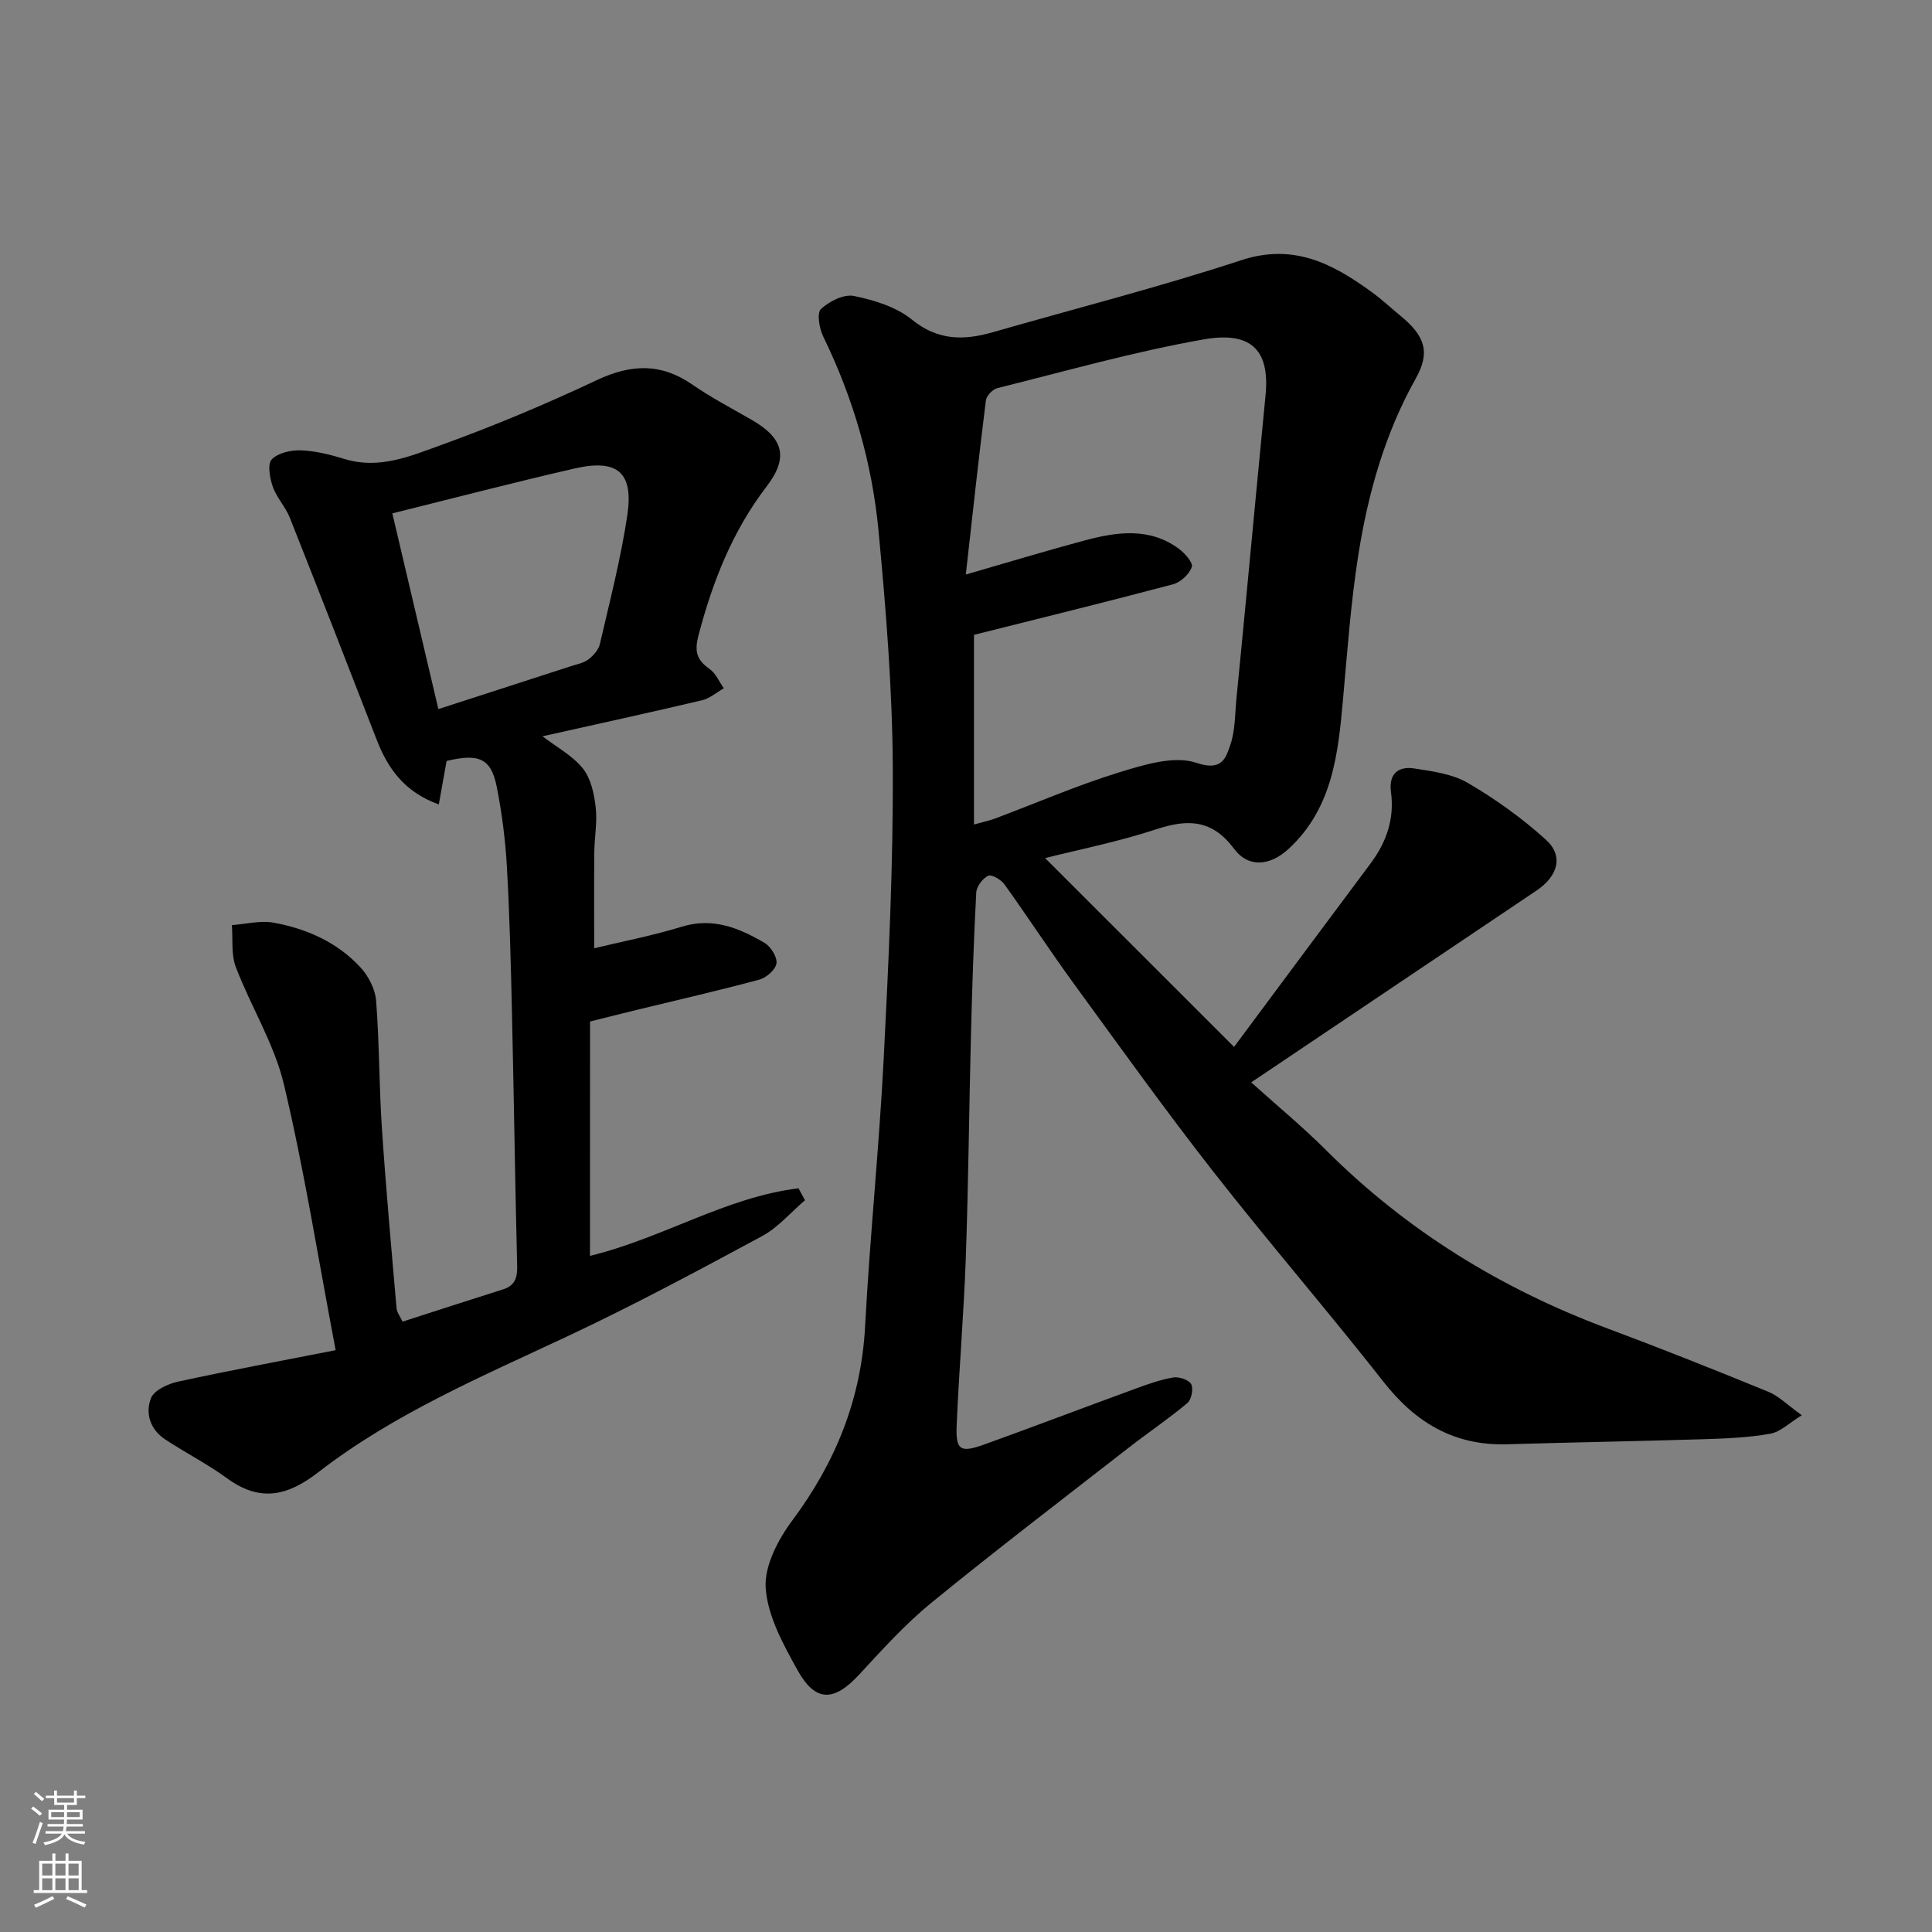
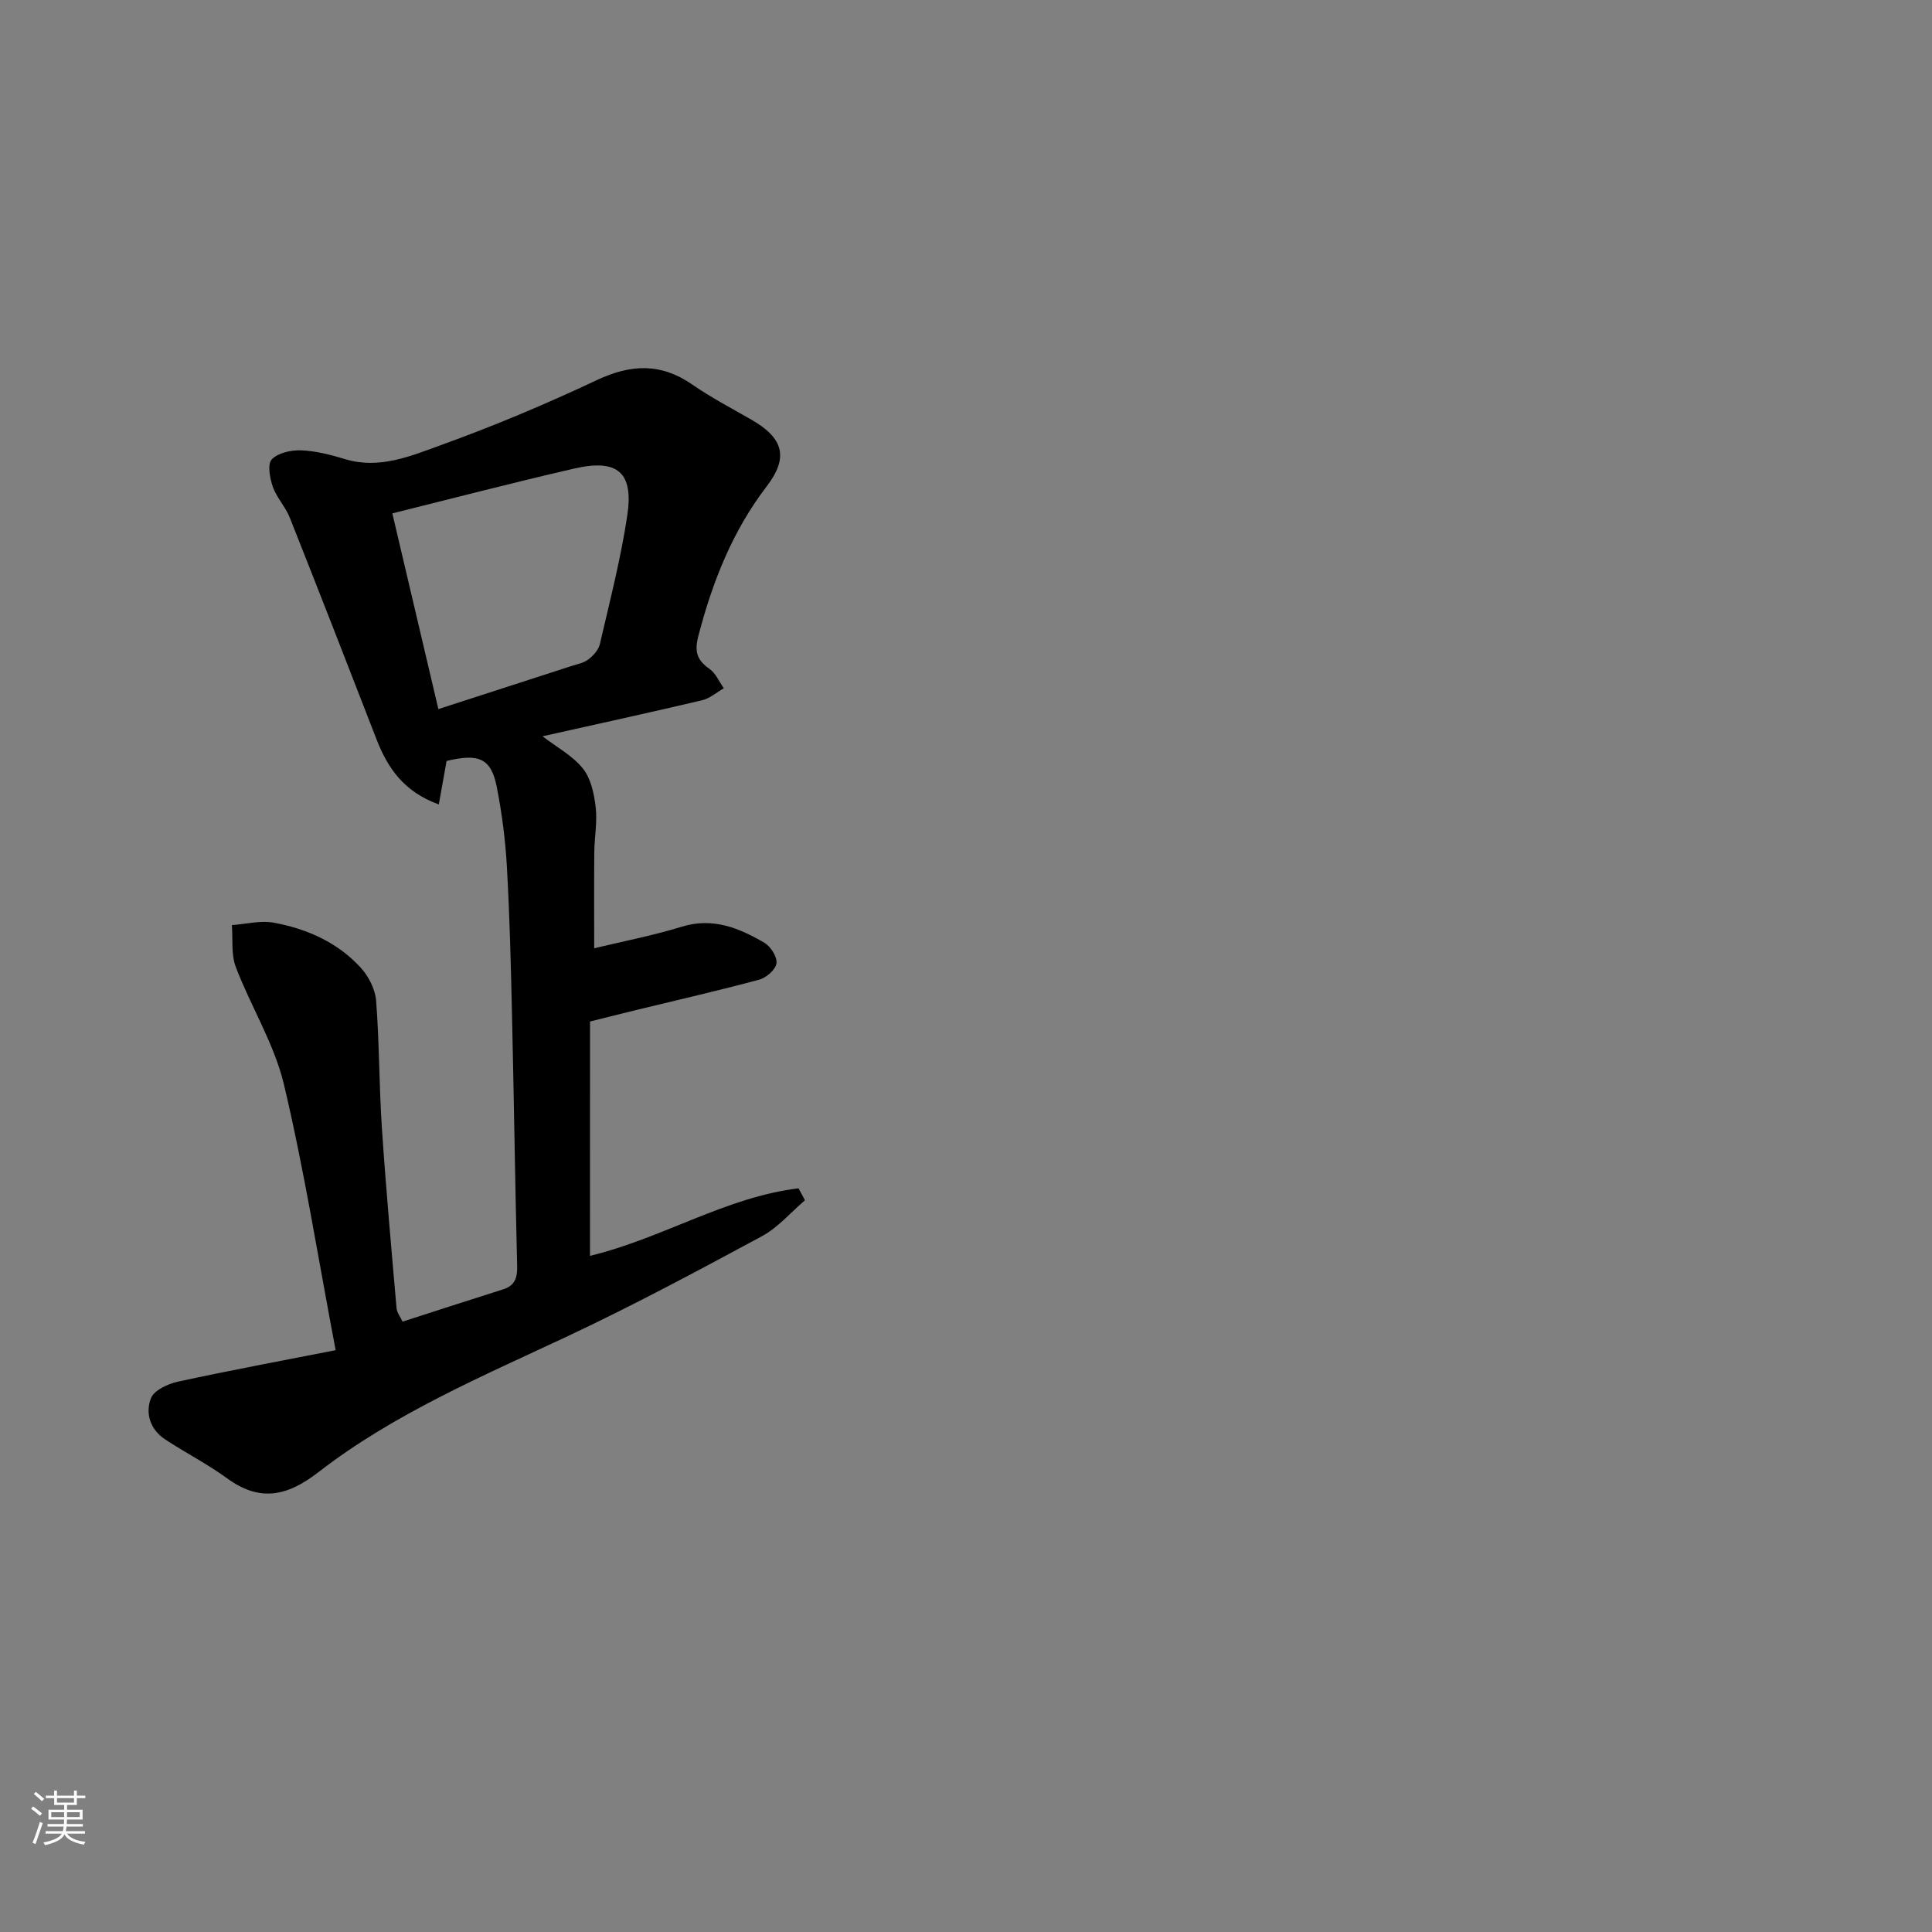
<svg xmlns="http://www.w3.org/2000/svg" enable-background="new 0 0 400 400" viewBox="0 0 400 400">
  <rect x="0" y="0" width="400" height="400" fill="#808080" stroke="none" />
-   <path d="m216.38 177.66c12.72 12.71 25.62 25.6 39.12 39.09 8.63-11.6 18.42-24.82 28.27-37.99 3.29-4.41 4.96-9.24 4.22-14.75-.51-3.77 1.47-5.42 4.8-4.91 3.81.58 7.94 1.14 11.15 3.02 5.72 3.35 11.22 7.29 16.13 11.74 3.71 3.36 2.49 7.54-1.98 10.54-19.62 13.18-39.23 26.37-59.04 39.69 5.37 4.84 10.66 9.2 15.49 14.03 16.72 16.7 36.32 28.74 58.4 36.97 11.13 4.15 22.16 8.55 33.15 13.05 2.2.9 4 2.76 6.95 4.87-2.6 1.59-4.43 3.46-6.53 3.83-4.52.8-9.17.99-13.77 1.13-13.6.42-27.2.65-40.79 1.05-10.87.31-18.87-4.47-25.49-12.91-11.54-14.7-23.78-28.86-35.3-43.59-9.96-12.74-19.39-25.9-28.92-38.98-4.9-6.72-9.44-13.71-14.29-20.46-.7-.97-2.66-2.1-3.36-1.76-1.15.55-2.4 2.22-2.47 3.48-.52 9.76-.84 19.52-1.09 29.29-.39 15.43-.53 30.87-1.07 46.29-.41 11.54-1.39 23.06-1.89 34.6-.23 5.29.71 5.89 5.78 4.06 10.4-3.75 20.74-7.69 31.13-11.49 2.59-.95 5.23-1.9 7.92-2.36 1.19-.2 3.23.48 3.72 1.39.5.93.06 3.2-.78 3.9-3.88 3.25-8.09 6.09-12.09 9.2-13.69 10.66-27.48 21.19-40.92 32.16-5.45 4.45-10.22 9.76-15.02 14.94-5.17 5.56-8.99 5.67-12.69-.99-2.95-5.31-6.17-11.16-6.59-16.97-.33-4.58 2.57-10.09 5.54-14.07 8.95-12.04 14.24-25.08 15.04-40.16.98-18.42 2.89-36.79 3.84-55.2 1.03-20.18 2-40.39 1.89-60.59-.09-16.3-1.41-32.64-2.95-48.89-1.33-14.01-5.22-27.48-11.45-40.23-.82-1.67-1.35-4.86-.47-5.7 1.71-1.6 4.75-3.13 6.84-2.7 4.18.86 8.74 2.25 11.96 4.87 5.36 4.36 10.72 4.37 16.71 2.65 17.19-4.93 34.54-9.36 51.52-14.93 10.82-3.55 18.88.71 26.94 6.55 2.12 1.54 4.05 3.35 6.08 5.02 4.98 4.1 6.17 7.46 3.1 12.92-6.41 11.42-9.87 23.77-11.89 36.51-1.56 9.88-2.27 19.89-3.17 29.87-1.01 11.33-2.16 22.54-11.21 30.96-3.83 3.56-8.33 4.08-11.36.02-4.51-6.04-9.51-6.2-16.06-4.04-7.88 2.6-16.05 4.21-23.05 5.98zm-16.42-58.71c9.06-2.61 16.77-4.96 24.55-7.04 6.65-1.78 13.38-2.79 19.49 1.65 1.27.92 3.05 2.94 2.75 3.82-.51 1.5-2.31 3.17-3.88 3.59-13.65 3.62-27.36 6.99-41.22 10.47v39.26c1.93-.54 3.22-.8 4.44-1.26 8.52-3.2 16.9-6.84 25.59-9.52 5.16-1.59 11.41-3.54 16.04-1.98 5.28 1.78 6.04-.94 7-3.7 1.04-3.02.96-6.45 1.28-9.71.72-7.19 1.4-14.38 2.09-21.57 1.31-13.72 2.59-27.45 3.93-41.16.95-9.73-3.38-13.19-12.82-11.53-14.38 2.53-28.5 6.55-42.69 10.08-.98.24-2.27 1.58-2.39 2.54-1.47 11.69-2.74 23.43-4.16 36.06z" fill="#010000" />
  <path d="m122.15 260.01c15.06-3.64 28.16-12.18 43.18-13.98.44.82.89 1.65 1.33 2.47-2.94 2.51-5.56 5.63-8.89 7.43-13.21 7.13-26.46 14.23-40.04 20.62-17.87 8.4-36.13 16.1-51.85 28.28-6.41 4.96-12.07 6.19-18.85 1.25-4.07-2.97-8.62-5.29-12.84-8.07-3.09-2.03-4.16-5.42-2.93-8.54.65-1.64 3.49-2.96 5.57-3.41 10.73-2.33 21.53-4.34 32.66-6.52-3.67-19.29-6.5-37.34-10.72-55.07-2-8.39-6.84-16.08-9.95-24.26-1-2.62-.58-5.77-.81-8.68 2.91-.2 5.93-1.01 8.71-.49 6.84 1.27 13.17 4.07 17.95 9.29 1.64 1.79 3.01 4.47 3.2 6.84.68 8.74.61 17.53 1.19 26.28.83 12.48 1.96 24.93 3.04 37.39.08.92.78 1.78 1.25 2.79 6.94-2.24 13.86-4.49 20.8-6.68 2.48-.78 2.98-2.42 2.92-4.86-.43-17.43-.67-34.86-1.07-52.28-.23-10.1-.48-20.21-1.05-30.29-.31-5.54-1.02-11.1-2.09-16.55-1.17-5.96-3.68-7.04-10.4-5.42-.51 2.86-1.01 5.66-1.61 9-7.16-2.59-10.57-7.47-12.89-13.47-5.94-15.32-11.9-30.63-17.96-45.9-.89-2.25-2.73-4.14-3.52-6.41-.62-1.78-1.15-4.68-.21-5.66 1.29-1.36 4.01-1.95 6.08-1.87 3.04.12 6.12.91 9.06 1.81 7.12 2.17 13.62-.63 19.89-2.9 10.95-3.95 21.73-8.49 32.26-13.45 7.04-3.31 13.26-3.59 19.76.91 3.88 2.69 8.09 4.89 12.2 7.25 6.64 3.8 7.85 7.78 3.22 13.83-7.1 9.27-11.2 19.71-14.13 30.88-.88 3.36-.34 5.07 2.3 6.93 1.28.9 1.98 2.64 2.95 4-1.49.85-2.89 2.1-4.5 2.48-10.89 2.57-21.83 4.95-33.04 7.46 2.93 2.25 6.22 4 8.36 6.67 1.66 2.07 2.33 5.24 2.65 8.01.36 3.08-.26 6.26-.29 9.41-.06 6.73-.02 13.46-.02 19.8 5.61-1.36 11.99-2.58 18.15-4.47 6.45-1.98 11.86.28 17.1 3.34 1.3.76 2.67 2.93 2.49 4.25-.17 1.29-2.09 2.98-3.55 3.37-8.32 2.25-16.73 4.16-25.1 6.2-3.29.8-6.56 1.63-9.95 2.47-.01 16.08-.01 32.04-.01 48.52zm-40.92-153.72c3.21 13.67 6.33 26.91 9.53 40.52 9.37-3.03 18.4-5.95 27.43-8.88 1.24-.4 2.63-.65 3.62-1.4 1.03-.78 2.11-1.99 2.39-3.19 2.05-8.86 4.34-17.7 5.68-26.67 1.33-8.91-2.07-11.72-10.99-9.66-12.5 2.87-24.91 6.11-37.66 9.28z" fill="#010000" />
  <g fill="#fafbfa">
    <path d="m6.44 374.46.42-.45c.65.47 1.27.95 1.85 1.44l-.45.49c-.65-.56-1.25-1.06-1.82-1.48m.93 7.33-.63-.26c.55-1.36 1.05-2.8 1.52-4.33.19.1.38.19.59.27-.46 1.29-.95 2.73-1.48 4.32m-.38-10.38.44-.42c.43.34 1.01.82 1.74 1.44l-.49.49c-.53-.51-1.09-1.01-1.69-1.51m2.5.35h1.72v-1.04h.59v1.04h3.52v-1.04h.59v1.04h1.75v.53h-1.75v1.42h-2.03v.97h3.22v2.03h-3.24c0 .35-.01.66-.03.93h3.32v.53h-3.37c-.03.27-.08.58-.15.94h3.96v.53h-3.71c.67.92 1.93 1.48 3.79 1.68-.13.24-.23.44-.29.59-2.13-.38-3.48-1.08-4.04-2.12-.43.97-1.77 1.72-4.03 2.23-.09-.19-.2-.37-.33-.55 2.1-.42 3.37-1.03 3.81-1.83h-3.36v-.53h3.58c.08-.29.13-.61.16-.94h-3.33v-.53h3.39c.02-.27.04-.58.04-.93h-3.23v-2.03h3.25v-.97h-2.07v-1.42h-1.73zm1.12 3.44v1h2.65c.01-.3.02-.44.01-.4v-.25-.35zm1.19-2h3.52v-.91h-3.52zm4.71 2h-2.63v.59c0 .15-.01.28-.01.4h2.64z" />
-     <path d="m13.56 383.74h.63v1.52h2.72v6.07h1.13v.6h-11.06v-.6h1.13v-6.07h2.73v-1.52h.63v1.52h2.1v-1.52zm-2.69 8.83.38.56c-1.24.63-2.53 1.25-3.85 1.85-.1-.21-.21-.42-.34-.63 1.36-.55 2.63-1.15 3.81-1.78m-2.13-4.27h2.1v-2.45h-2.1zm0 3.04h2.1v-2.46h-2.1zm2.72-3.04h2.1v-2.45h-2.1zm0 3.04h2.1v-2.46h-2.1zm6.07 3.6c-1.41-.71-2.7-1.3-3.86-1.78l.35-.56c1.45.62 2.75 1.19 3.88 1.72zm-1.25-9.09h-2.1v2.45h2.1zm-2.09 5.49h2.1v-2.46h-2.1z" />
  </g>
</svg>